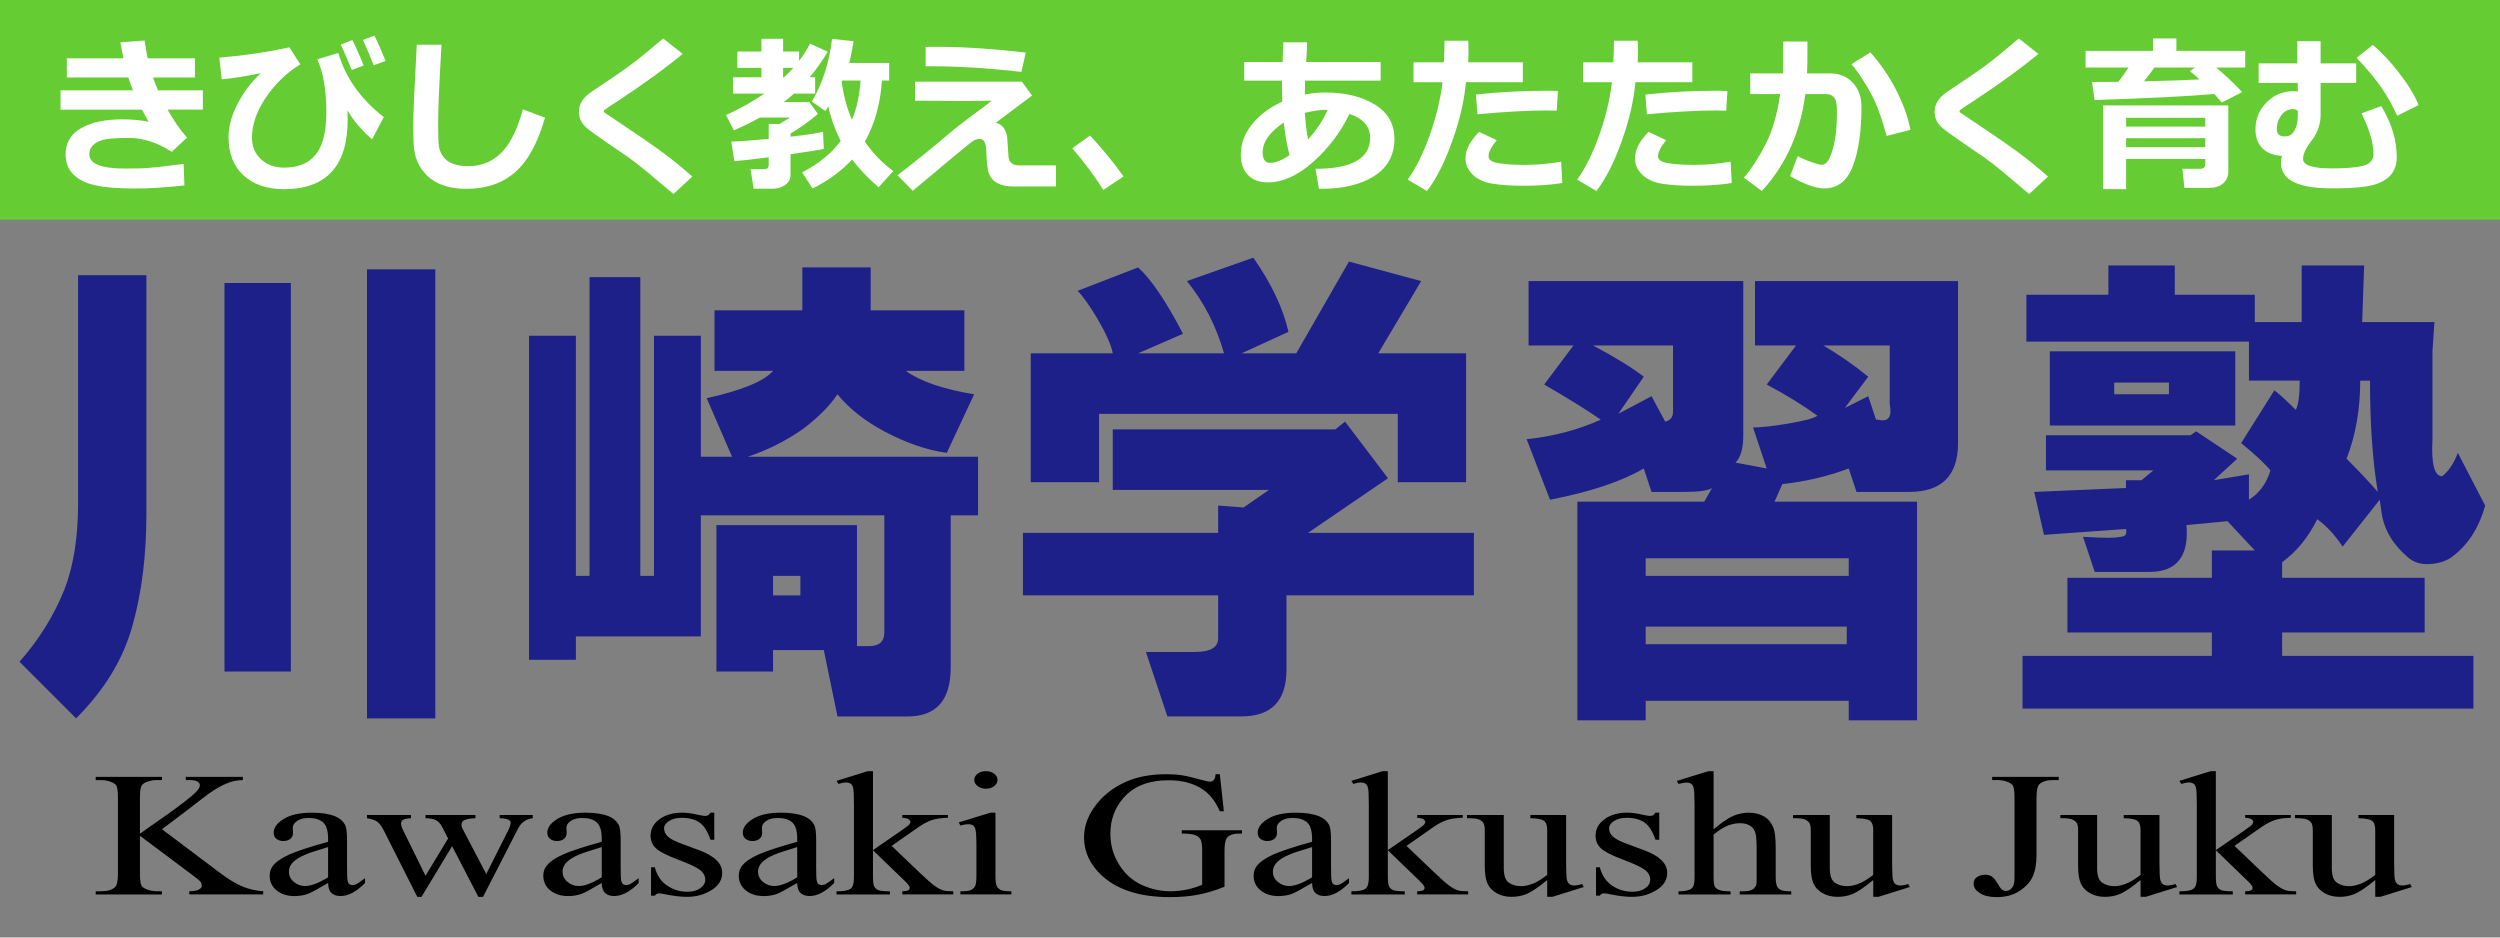
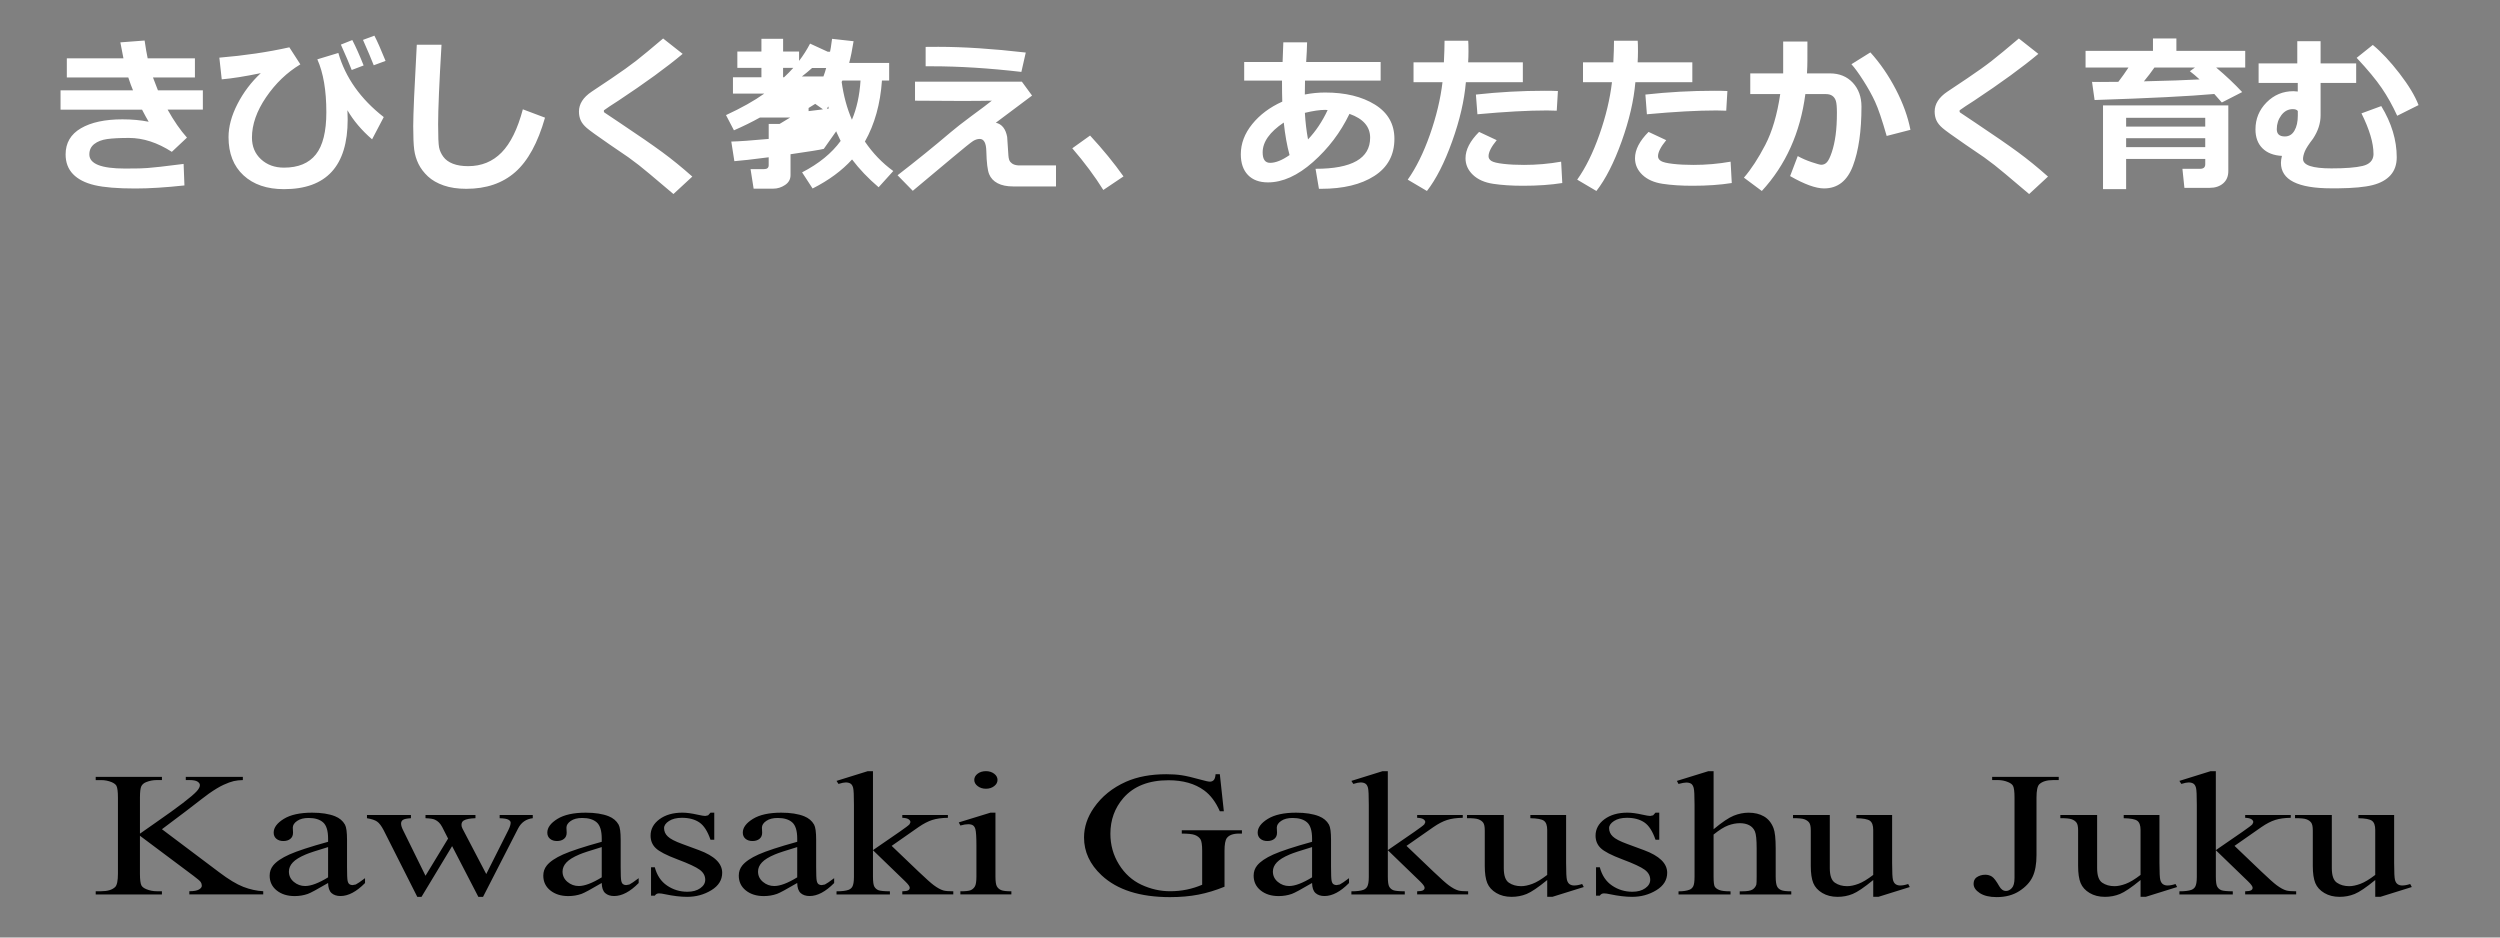
<svg xmlns="http://www.w3.org/2000/svg" width="160" height="60" viewBox="0 0 160 60">
  <rect x="0" y="0" width="160" height="60" fill="#808080" stroke="none" />
  <g fill="#1D2088">
-     <path d="M4.997 32.23v-14.617h4.373v15.243c0 2.668-.293 5.041-.875 7.121-.584 2.168-1.792 4.164-3.624 5.998l-3.623-3.623c1.25-1.416 2.206-2.955 2.874-4.623.582-1.5.875-3.331.875-5.499zm9.37-14.117h4.248v24.864h-4.248v-24.864zm9.121-.874h4.373v28.738h-4.373v-28.738zM49.476 23.736h-3.748v-3.874h5.622v-2.749h4.373v2.749h5.997v3.874h-3.748c.916.667 2.374 1.167 4.373 1.499l-1.75 3.748c-1.249-.166-2.583-.625-3.998-1.374-1.25-.666-2.249-1.457-2.999-2.374-.5.75-1.25 1.5-2.249 2.249-1.083.75-2.249 1.333-3.498 1.749h14.743v3.75h-1.749v9.744c0 2.082-.917 3.125-2.749 3.125h-4.498l-.875-4.248h-3.249v1.373h-3.623v-9.369h8.996v7.746h.75c.666 0 1-.291 1-.875v-7.496h-11.744v7.746h-7.997v1.498h-2.999v-20.74h2.999v15.369h.875v-19.118h3.249v19.116h.875v-15.367h2.999v7.746h1.999l-1.625-3.748c2.249-.5 3.664-1.082 4.248-1.749zm0 14.368h1.749v-1.248h-1.749v1.248zM81.211 31.357h-9.996v-3.875h14.244l.624-.5 2.749 3.625-5.123 3.498h10.62v3.998h-11.994v4.748c0 1.998-.958 2.998-2.874 2.998h-4.748l-1.375-4.123h3.124c1 0 1.5-.291 1.5-.875v-2.748h-12.494v-3.998h12.494v-1.75l1.624.125 1.625-1.123zm-8.372-14.243c.832.75 1.791 2.167 2.874 4.248l-2.874 1.25h5.498c-.5-1.75-1.292-3.29-2.374-4.623l4.248-1.499c1.166 1.667 1.915 3.248 2.249 4.748l-2.999 1.375h3.499l3.373-5.873 4.623 1.25-2.749 4.623h5.623v8.247h-4.373v-4.374h-19.116v4.374h-4.373v-8.247h5.248c-.084-.5-.418-1.25-1-2.249-.5-.832-.917-1.416-1.25-1.75l3.873-1.5zM114.945 22.111h-2.625v-4.123h12.994v10.37c0 2.083-1.043 3.125-3.123 3.125h-3.373l-.5-1.5c-1.334.5-2.748.833-4.248 1l-.5 1.123h9.121v13.994h-4.373v-1.248h-12.994v1.248h-4.372v-13.995h8.12l.5-.873c-.25.168-.834.25-1.75.25h-2.123l-.499-1.5c-1.418.833-3.417 1.5-5.998 2l-1.499-3.875c1.665-.166 3.249-.582 4.748-1.249-.834-.582-2.042-1.332-3.623-2.249l1.874-2.499h-2.874v-4.123h13.742v9.871c0 .833-.166 1.417-.498 1.749l1.998.375-.875-2.624c.5 0 1.25-.082 2.25-.25 1-.166 1.623-.332 1.873-.5-.916-.666-1.998-1.332-3.248-1.999l1.875-2.498zm-8.371 4.873c.332-.082.5-.291.5-.625v-4.249h-5.123c1.415.75 2.499 1.417 3.249 1.999l-1.625 2.374 2.124-1.125.875 1.626zm-1.25 9.87h12.994v-1.125h-12.994v1.125zm0 4.375h12.869v-1.125h-12.869v1.125zm15.617-15.369v-3.749h-4.248c1 .584 1.957 1.25 2.875 1.999l-1.5 1.999 1.5-.75.498 1.5h.125c.666.168.916-.166.75-.999zM144.307 35.23l-1.748-1.875-2.625.25c.166 2-.623 2.998-2.373 2.998h-3.498l-.75-2.248c1.332.084 2.123.084 2.373 0 .332 0 .457-.166.375-.5l-5.246.375-.625-2.748 5.871-.25v-.5h1l.75-.625h-6.871v-2.249h9.244l.375-.25 2.625 1.749-1.5 1.375 2.248-.375v1.625c.666-.416 1.125-1.041 1.375-1.875-.334-.416-.959-1-1.873-1.749l2.123-3.374c.25.168.707.584 1.375 1.25.166-.332.25-.957.25-1.874h-3.25v-2.499h-14.242v-2.999h5.248v-1.874h4.248v1.874h5.121v1.75h3v-3.624h3.998l-.125 3.624h4.623l-.125 1.874v5.622c-.085 1.583.125 2.374.623 2.374.416-.332.75-.832 1-1.5l1.749 3.374c-.418 1.5-1.167 2.625-2.249 3.373-.418.25-.917.375-1.498.375-.419 0-.794-.125-1.125-.375-1-.83-1.584-1.789-1.75-2.873l-.125-.873-2.373 2.998c-.5-.75-1.043-1.332-1.625-1.75-.584 1.168-1.332 2.084-2.248 2.748v1h9.121v3.498h-9.121v1.5h12.243v3.373h-28.86v-3.373h12.119v-1.5h-9.246v-3.498h9.246v-1.749h2.748zm-1.248-7.996h-11.871v-4.748h11.871v4.748zm-7.748-1.999h3.5v-.75h-3.5v.75zm14.869 4.123c.832.833 1.5 1.542 1.998 2.125-.334-2-.498-4.374-.498-7.122h-.625c0 1.832-.293 3.498-.875 4.997z" />
-   </g>
-   <path fill="#6c3" d="M0 0h160v14.061h-160z" />
+     </g>
  <g fill="#fff">
-     <path d="M11.966 8.807l-.969.911c-.921-.593-1.836-.89-2.743-.89-.593 0-1.059.024-1.398.072s-.613.153-.823.317c-.21.164-.315.386-.315.665 0 .604.761.905 2.283.905l.561-.005h.117c.176 0 .43-.009.76-.029s1.101-.107 2.312-.262l.053 1.377c-1.211.13-2.258.196-3.141.196-1.137 0-2.007-.071-2.611-.214-.604-.143-1.063-.379-1.379-.707s-.474-.749-.474-1.26c0-.734.326-1.292.979-1.673s1.539-.572 2.658-.572c.607 0 1.167.051 1.679.154-.117-.196-.258-.454-.424-.775h-5.216v-1.234h4.639c-.092-.212-.193-.487-.303-.826h-3.934v-1.224h3.623l-.197-1.022 1.552-.117c.067.463.132.842.196 1.139h3.024v1.223h-2.685c.067.188.173.463.318.826h2.875v1.234h-2.256c.402.721.815 1.317 1.239 1.791zM24.56 7.493l-.747 1.425c-.674-.586-1.201-1.208-1.578-1.864l.016.593c0 2.973-1.359 4.459-4.078 4.459-1.087 0-1.951-.295-2.589-.884-.639-.59-.958-1.405-.958-2.447 0-.671.191-1.378.574-2.124.383-.745.88-1.401 1.491-1.97-1.009.208-1.843.341-2.5.397l-.153-1.388c1.61-.134 3.103-.354 4.48-.662l.705 1.091c-.862.519-1.593 1.221-2.195 2.105-.602.884-.903 1.745-.903 2.582 0 .568.193 1.031.58 1.388.386.356.876.535 1.469.535.915 0 1.595-.282 2.042-.847.447-.565.67-1.465.67-2.701 0-1.395-.192-2.522-.577-3.384l1.345-.408c.453 1.578 1.423 2.946 2.906 4.104zm-1.288-3.304l-.762.291c-.142-.367-.373-.909-.694-1.625l.731-.292c.219.42.461.962.725 1.626zm1.404-.292l-.757.281c-.142-.367-.371-.909-.688-1.625l.73-.271c.18.343.418.882.715 1.615zM34.881 7.53c-.459 1.61-1.094 2.771-1.906 3.485-.812.713-1.855 1.069-3.13 1.069-.551 0-1.033-.071-1.446-.214s-.75-.336-1.011-.58c-.261-.244-.462-.509-.604-.797-.141-.288-.233-.593-.275-.916-.042-.323-.063-.823-.063-1.501 0-.741.076-2.478.228-5.211h1.583c-.145 2.44-.217 4.136-.217 5.089 0 .777.02 1.269.061 1.478.041.208.131.409.272.601.141.192.345.341.612.445s.592.156.977.156c.854 0 1.567-.292 2.139-.874.572-.583 1.026-1.504 1.361-2.764l1.419.534zM44.308 11.301l-1.208 1.117-1.531-1.292c-.466-.395-.914-.747-1.345-1.054l-1.218-.832c-.78-.537-1.264-.886-1.451-1.048s-.317-.326-.391-.492c-.074-.166-.111-.353-.111-.561 0-.484.27-.907.811-1.271.19-.124.614-.407 1.271-.85.656-.443 1.184-.82 1.581-1.13.397-.311.972-.786 1.724-1.425l1.25.985c-1.014.851-2.383 1.849-4.109 2.992l-.556.36-.371.257-.011.061.026.074.958.641c1.211.808 2.129 1.442 2.754 1.901s1.266.981 1.927 1.567zM52.723 9.527c-.219.057-.929.171-2.129.344v1.334c0 .269-.118.48-.353.636-.235.155-.484.233-.749.233h-1.26l-.196-1.25h.858c.201 0 .302-.083.302-.249v-.509c-1.031.134-1.763.217-2.197.249l-.196-1.255c.484-.011 1.282-.067 2.394-.169v-.958h.694l.683-.413h-1.934c-.505.282-1.061.556-1.668.821l-.508-.975c.992-.459 1.81-.918 2.452-1.377h-2.007v-1.043h1.822v-.604h-1.541v-1.043h1.541v-.815h1.388v.815h1.022v.598c.265-.346.5-.715.704-1.106l1.128.519c-.356.597-.741 1.143-1.154 1.637h.35v1.043h-1.351c-.205.184-.422.364-.651.541h1.626l.551.752c-.159.155-.433.373-.821.651-.389.279-.697.483-.927.614v.201c1.129-.131 1.821-.237 2.076-.318l.051 1.096zm-2.606-4.581h.063c.222-.208.42-.41.593-.604h-.656v.604zm6.328.207c-.103 1.497-.466 2.799-1.091 3.908.505.745 1.11 1.373 1.816 1.885l-.938 1.038c-.664-.564-1.23-1.158-1.7-1.779-.646.713-1.488 1.333-2.526 1.859l-.672-1.033c1.073-.554 1.896-1.225 2.468-2.012-.353-.685-.618-1.421-.794-2.208l-.18.297-.863-.609c.681-1.175 1.11-2.513 1.287-4.014l1.377.153c-.088.558-.182 1.021-.281 1.388h2.558v1.128l-.461-.001zm-1.922 2.51c.307-.72.491-1.557.551-2.51h-1.16l-.048.09c.124.889.342 1.696.657 2.42zM66.052 6.117l-2.319 1.737c.388.088.63.392.726.911l.079 1.187c.014.198.056.335.125.413.069.078.145.132.228.164.083.032.178.051.284.058h2.409v1.345h-2.743c-.402 0-.733-.068-.993-.204-.26-.136-.44-.329-.543-.58s-.162-.74-.18-1.467c-.01-.526-.151-.789-.423-.789-.141 0-.283.045-.426.135-.143.09-.585.446-1.327 1.067l-2.531 2.118-.975-.996c1.193-.921 2.332-1.843 3.416-2.765.307-.261.741-.6 1.303-1.017.642-.469 1.08-.8 1.313-.99-.505.011-1.167.016-1.986.016l-2.928-.016v-1.217h6.839l.652.89zm-.403-2.754l-.281 1.239c-2.069-.24-3.98-.36-5.735-.36h-.392v-1.24l.815-.005c1.611.001 3.475.122 5.593.366zM71.904 11.291l-1.292.868c-.54-.868-1.202-1.758-1.986-2.669l1.139-.815c.822.889 1.535 1.761 2.139 2.616zM84.412 12.084l-.217-1.281c2.33 0 3.494-.664 3.494-1.991 0-.706-.44-1.214-1.323-1.525-.572 1.187-1.351 2.214-2.333 3.083-.982.868-1.944 1.303-2.883 1.303-.551 0-.979-.158-1.282-.474-.304-.316-.456-.758-.456-1.327 0-.685.243-1.327.729-1.928.485-.6 1.126-1.08 1.925-1.44-.012-.303-.018-.752-.018-1.345h-2.42v-1.193h2.458c.015-.275.029-.693.047-1.255h1.521c-.008.353-.025.771-.059 1.255h4.766v1.192h-4.84l-.012.89c.436-.085.869-.127 1.303-.127 1.289 0 2.351.258 3.183.773.831.515 1.247 1.246 1.247 2.192 0 1.034-.43 1.826-1.284 2.375-.854.549-1.992.823-3.408.823h-.138zm-2.251-4.241c-.899.604-1.351 1.239-1.351 1.907 0 .448.157.672.478.672.351 0 .765-.166 1.244-.498-.166-.607-.289-1.301-.371-2.081zm2.808-.8l-.158-.011c-.344 0-.774.063-1.299.19.035.611.104 1.178.201 1.7.498-.525.916-1.151 1.256-1.879zM93.966 2.605c.011.131.017.356.017.678 0 .24-.008.475-.021.705h3.5v1.271h-3.646c-.099 1.172-.392 2.436-.879 3.792-.485 1.356-1.023 2.413-1.613 3.172l-1.229-.725c.535-.756 1.01-1.715 1.42-2.878.408-1.163.678-2.283.805-3.36h-1.854v-1.272h1.943c.026-.568.042-1.029.042-1.382l1.515-.001zm6.02 9.109c-.737.117-1.574.175-2.51.175-.729 0-1.365-.042-1.914-.125s-.98-.274-1.295-.574-.474-.655-.474-1.064c0-.544.29-1.105.869-1.684l1.128.529c-.352.427-.523.77-.523 1.027 0 .127.063.229.189.307.127.078.383.139.77.183.385.044.819.066 1.309.066.805 0 1.598-.069 2.378-.207l.073 1.367zm-.28-5.889l-.074 1.26-.63-.016c-1.197 0-2.68.081-4.447.244l-.097-1.261c1.466-.162 2.937-.243 4.411-.243.339.001.617.005.837.016zM104.813 2.605c.012.131.017.356.017.678 0 .24-.009.475-.021.705h3.5v1.271h-3.645c-.1 1.172-.393 2.436-.879 3.792-.487 1.356-1.025 2.413-1.615 3.172l-1.229-.725c.537-.756 1.011-1.715 1.42-2.878.41-1.163.678-2.283.805-3.36h-1.854v-1.272h1.942c.028-.568.042-1.029.042-1.382l1.517-.001zm6.02 9.109c-.737.117-1.575.175-2.511.175-.729 0-1.365-.042-1.914-.125s-.98-.274-1.295-.574-.473-.655-.473-1.064c0-.544.291-1.105.868-1.684l1.13.529c-.352.427-.525.77-.525 1.027 0 .127.063.229.191.307.127.078.383.139.768.183.385.044.82.066 1.309.066.805 0 1.598-.069 2.378-.207l.074 1.367zm-.28-5.889l-.074 1.26-.631-.016c-1.197 0-2.68.081-4.447.244l-.096-1.261c1.465-.162 2.937-.243 4.41-.243.34.001.618.005.838.016zM115.673 3.892c0 .223-.009.491-.026.805h1.467c.604 0 1.093.199 1.464.596.368.397.556.907.556 1.528 0 1.564-.182 2.828-.545 3.792-.363.964-.979 1.446-1.85 1.446-.528 0-1.254-.263-2.172-.789l.488-1.281c.264.148.563.278.893.389.328.111.535.167.615.167.14 0 .258-.053.357-.159.1-.106.206-.319.314-.641.108-.322.19-.689.246-1.104s.082-.89.082-1.427c0-.36-.021-.613-.067-.757-.046-.145-.122-.253-.229-.326-.104-.072-.238-.109-.4-.109h-1.323c-.325 2.472-1.254 4.539-2.786 6.201l-1.146-.853c.466-.54.92-1.237 1.365-2.092.443-.854.764-1.94.959-3.257h-1.918v-1.324h2.106v-2.039h1.552l-.002 1.234zm6.595 4.417l-1.521.392c-.293-1.024-.54-1.753-.741-2.187-.199-.434-.453-.888-.755-1.361s-.556-.821-.76-1.043l1.213-.757c.621.685 1.165 1.476 1.631 2.373.465.896.774 1.757.933 2.583zM131.072 11.301l-1.207 1.118-1.53-1.292c-.466-.395-.914-.747-1.345-1.054l-1.219-.832c-.779-.537-1.266-.886-1.451-1.048-.188-.162-.317-.327-.391-.493-.074-.166-.111-.353-.111-.561 0-.484.27-.907.81-1.271.19-.124.614-.407 1.271-.85.658-.443 1.186-.82 1.58-1.13.397-.311.975-.786 1.727-1.425l1.249.985c-1.015.851-2.384 1.849-4.108 2.992l-.557.36-.371.257-.011.061.026.074.957.641c1.211.808 2.129 1.442 2.754 1.901s1.268.981 1.927 1.567zM135.574 5.237c.223-.29.439-.595.65-.916h-2.748v-1.064h4.314v-.795h1.499v.794h4.405v1.064h-1.863c.618.519 1.174 1.043 1.668 1.573l-1.303.667c-.151-.18-.313-.362-.481-.545-1.562.141-4.114.27-7.661.386l-.164-1.16.508.005c.308.002.7-.001 1.176-.009zm5.561 4.936h-5.063v1.933h-1.479v-5.359h8.019v4.2c0 .335-.109.598-.33.789-.221.19-.508.286-.86.286h-1.62l-.127-1.218h1.129c.221 0 .332-.097.332-.292v-.339h-.001zm0-2.07v-.562h-5.063v.562h5.063zm-5.063 1.313h5.063v-.572h-5.063v.572zm1.812-5.095c-.198.286-.422.581-.673.884 1.527-.035 2.717-.076 3.563-.122-.234-.215-.442-.39-.623-.524l.328-.238h-2.595zM146.044 9.977c-.532-.028-.948-.19-1.247-.487-.298-.296-.447-.699-.447-1.208 0-.674.236-1.25.711-1.729.474-.478 1.047-.717 1.722-.717l.274.021v-.551h-2.506v-1.25h2.475v-1.419h1.492v1.419h2.277v1.25h-2.277v2.071c0 .512-.162 1.011-.485 1.499-.272.353-.447.623-.524.81-.076.188-.115.35-.115.487 0 .403.604.604 1.815.604.894 0 1.56-.052 1.996-.156s.671-.34.698-.707v-.075c0-.688-.256-1.55-.769-2.584l1.267-.466c.66 1.087.99 2.18.99 3.278 0 .466-.133.848-.396 1.144-.265.296-.646.508-1.146.635-.498.127-1.233.196-2.205.207h-.438c-2.149 0-3.226-.543-3.226-1.631 0-.134.022-.282.064-.445zm1.013-2.875c-.054-.078-.16-.117-.318-.117-.297 0-.54.13-.734.389-.193.26-.291.557-.291.893 0 .311.171.466.516.466.268 0 .474-.125.615-.373.145-.249.215-.569.215-.961v-.297h-.003zm7.73-.376l-1.366.683c-.296-.649-.627-1.242-.993-1.777-.365-.535-.898-1.178-1.602-1.93l1.033-.826c.55.452 1.117 1.059 1.705 1.819.586.761.995 1.437 1.223 2.031z" />
+     <path d="M11.966 8.807l-.969.911c-.921-.593-1.836-.89-2.743-.89-.593 0-1.059.024-1.398.072s-.613.153-.823.317c-.21.164-.315.386-.315.665 0 .604.761.905 2.283.905l.561-.005h.117c.176 0 .43-.009.76-.029s1.101-.107 2.312-.262l.053 1.377c-1.211.13-2.258.196-3.141.196-1.137 0-2.007-.071-2.611-.214-.604-.143-1.063-.379-1.379-.707s-.474-.749-.474-1.26c0-.734.326-1.292.979-1.673s1.539-.572 2.658-.572c.607 0 1.167.051 1.679.154-.117-.196-.258-.454-.424-.775h-5.216v-1.234h4.639c-.092-.212-.193-.487-.303-.826h-3.934v-1.224h3.623l-.197-1.022 1.552-.117c.067.463.132.842.196 1.139h3.024v1.223h-2.685c.067.188.173.463.318.826h2.875v1.234h-2.256c.402.721.815 1.317 1.239 1.791zM24.56 7.493l-.747 1.425c-.674-.586-1.201-1.208-1.578-1.864l.016.593c0 2.973-1.359 4.459-4.078 4.459-1.087 0-1.951-.295-2.589-.884-.639-.59-.958-1.405-.958-2.447 0-.671.191-1.378.574-2.124.383-.745.88-1.401 1.491-1.97-1.009.208-1.843.341-2.5.397l-.153-1.388c1.61-.134 3.103-.354 4.48-.662l.705 1.091c-.862.519-1.593 1.221-2.195 2.105-.602.884-.903 1.745-.903 2.582 0 .568.193 1.031.58 1.388.386.356.876.535 1.469.535.915 0 1.595-.282 2.042-.847.447-.565.67-1.465.67-2.701 0-1.395-.192-2.522-.577-3.384l1.345-.408c.453 1.578 1.423 2.946 2.906 4.104zm-1.288-3.304l-.762.291c-.142-.367-.373-.909-.694-1.625l.731-.292c.219.42.461.962.725 1.626zm1.404-.292l-.757.281c-.142-.367-.371-.909-.688-1.625l.73-.271c.18.343.418.882.715 1.615zM34.881 7.53c-.459 1.61-1.094 2.771-1.906 3.485-.812.713-1.855 1.069-3.13 1.069-.551 0-1.033-.071-1.446-.214s-.75-.336-1.011-.58c-.261-.244-.462-.509-.604-.797-.141-.288-.233-.593-.275-.916-.042-.323-.063-.823-.063-1.501 0-.741.076-2.478.228-5.211h1.583c-.145 2.44-.217 4.136-.217 5.089 0 .777.02 1.269.061 1.478.041.208.131.409.272.601.141.192.345.341.612.445s.592.156.977.156c.854 0 1.567-.292 2.139-.874.572-.583 1.026-1.504 1.361-2.764l1.419.534zM44.308 11.301l-1.208 1.117-1.531-1.292c-.466-.395-.914-.747-1.345-1.054l-1.218-.832c-.78-.537-1.264-.886-1.451-1.048s-.317-.326-.391-.492c-.074-.166-.111-.353-.111-.561 0-.484.27-.907.811-1.271.19-.124.614-.407 1.271-.85.656-.443 1.184-.82 1.581-1.13.397-.311.972-.786 1.724-1.425l1.25.985c-1.014.851-2.383 1.849-4.109 2.992l-.556.36-.371.257-.011.061.026.074.958.641c1.211.808 2.129 1.442 2.754 1.901s1.266.981 1.927 1.567zM52.723 9.527c-.219.057-.929.171-2.129.344v1.334c0 .269-.118.48-.353.636-.235.155-.484.233-.749.233h-1.26l-.196-1.25h.858c.201 0 .302-.083.302-.249v-.509c-1.031.134-1.763.217-2.197.249l-.196-1.255c.484-.011 1.282-.067 2.394-.169v-.958h.694l.683-.413h-1.934c-.505.282-1.061.556-1.668.821l-.508-.975c.992-.459 1.81-.918 2.452-1.377h-2.007v-1.043h1.822v-.604h-1.541v-1.043h1.541v-.815h1.388v.815h1.022v.598c.265-.346.5-.715.704-1.106l1.128.519h.35v1.043h-1.351c-.205.184-.422.364-.651.541h1.626l.551.752c-.159.155-.433.373-.821.651-.389.279-.697.483-.927.614v.201c1.129-.131 1.821-.237 2.076-.318l.051 1.096zm-2.606-4.581h.063c.222-.208.42-.41.593-.604h-.656v.604zm6.328.207c-.103 1.497-.466 2.799-1.091 3.908.505.745 1.11 1.373 1.816 1.885l-.938 1.038c-.664-.564-1.23-1.158-1.7-1.779-.646.713-1.488 1.333-2.526 1.859l-.672-1.033c1.073-.554 1.896-1.225 2.468-2.012-.353-.685-.618-1.421-.794-2.208l-.18.297-.863-.609c.681-1.175 1.11-2.513 1.287-4.014l1.377.153c-.088.558-.182 1.021-.281 1.388h2.558v1.128l-.461-.001zm-1.922 2.51c.307-.72.491-1.557.551-2.51h-1.16l-.048.09c.124.889.342 1.696.657 2.42zM66.052 6.117l-2.319 1.737c.388.088.63.392.726.911l.079 1.187c.014.198.056.335.125.413.069.078.145.132.228.164.083.032.178.051.284.058h2.409v1.345h-2.743c-.402 0-.733-.068-.993-.204-.26-.136-.44-.329-.543-.58s-.162-.74-.18-1.467c-.01-.526-.151-.789-.423-.789-.141 0-.283.045-.426.135-.143.09-.585.446-1.327 1.067l-2.531 2.118-.975-.996c1.193-.921 2.332-1.843 3.416-2.765.307-.261.741-.6 1.303-1.017.642-.469 1.08-.8 1.313-.99-.505.011-1.167.016-1.986.016l-2.928-.016v-1.217h6.839l.652.89zm-.403-2.754l-.281 1.239c-2.069-.24-3.98-.36-5.735-.36h-.392v-1.24l.815-.005c1.611.001 3.475.122 5.593.366zM71.904 11.291l-1.292.868c-.54-.868-1.202-1.758-1.986-2.669l1.139-.815c.822.889 1.535 1.761 2.139 2.616zM84.412 12.084l-.217-1.281c2.33 0 3.494-.664 3.494-1.991 0-.706-.44-1.214-1.323-1.525-.572 1.187-1.351 2.214-2.333 3.083-.982.868-1.944 1.303-2.883 1.303-.551 0-.979-.158-1.282-.474-.304-.316-.456-.758-.456-1.327 0-.685.243-1.327.729-1.928.485-.6 1.126-1.08 1.925-1.44-.012-.303-.018-.752-.018-1.345h-2.42v-1.193h2.458c.015-.275.029-.693.047-1.255h1.521c-.008.353-.025.771-.059 1.255h4.766v1.192h-4.84l-.012.89c.436-.085.869-.127 1.303-.127 1.289 0 2.351.258 3.183.773.831.515 1.247 1.246 1.247 2.192 0 1.034-.43 1.826-1.284 2.375-.854.549-1.992.823-3.408.823h-.138zm-2.251-4.241c-.899.604-1.351 1.239-1.351 1.907 0 .448.157.672.478.672.351 0 .765-.166 1.244-.498-.166-.607-.289-1.301-.371-2.081zm2.808-.8l-.158-.011c-.344 0-.774.063-1.299.19.035.611.104 1.178.201 1.7.498-.525.916-1.151 1.256-1.879zM93.966 2.605c.011.131.017.356.017.678 0 .24-.008.475-.021.705h3.5v1.271h-3.646c-.099 1.172-.392 2.436-.879 3.792-.485 1.356-1.023 2.413-1.613 3.172l-1.229-.725c.535-.756 1.01-1.715 1.42-2.878.408-1.163.678-2.283.805-3.36h-1.854v-1.272h1.943c.026-.568.042-1.029.042-1.382l1.515-.001zm6.02 9.109c-.737.117-1.574.175-2.51.175-.729 0-1.365-.042-1.914-.125s-.98-.274-1.295-.574-.474-.655-.474-1.064c0-.544.29-1.105.869-1.684l1.128.529c-.352.427-.523.77-.523 1.027 0 .127.063.229.189.307.127.078.383.139.77.183.385.044.819.066 1.309.066.805 0 1.598-.069 2.378-.207l.073 1.367zm-.28-5.889l-.074 1.26-.63-.016c-1.197 0-2.68.081-4.447.244l-.097-1.261c1.466-.162 2.937-.243 4.411-.243.339.001.617.005.837.016zM104.813 2.605c.012.131.017.356.017.678 0 .24-.009.475-.021.705h3.5v1.271h-3.645c-.1 1.172-.393 2.436-.879 3.792-.487 1.356-1.025 2.413-1.615 3.172l-1.229-.725c.537-.756 1.011-1.715 1.42-2.878.41-1.163.678-2.283.805-3.36h-1.854v-1.272h1.942c.028-.568.042-1.029.042-1.382l1.517-.001zm6.02 9.109c-.737.117-1.575.175-2.511.175-.729 0-1.365-.042-1.914-.125s-.98-.274-1.295-.574-.473-.655-.473-1.064c0-.544.291-1.105.868-1.684l1.13.529c-.352.427-.525.77-.525 1.027 0 .127.063.229.191.307.127.078.383.139.768.183.385.044.82.066 1.309.066.805 0 1.598-.069 2.378-.207l.074 1.367zm-.28-5.889l-.074 1.26-.631-.016c-1.197 0-2.68.081-4.447.244l-.096-1.261c1.465-.162 2.937-.243 4.41-.243.34.001.618.005.838.016zM115.673 3.892c0 .223-.009.491-.026.805h1.467c.604 0 1.093.199 1.464.596.368.397.556.907.556 1.528 0 1.564-.182 2.828-.545 3.792-.363.964-.979 1.446-1.85 1.446-.528 0-1.254-.263-2.172-.789l.488-1.281c.264.148.563.278.893.389.328.111.535.167.615.167.14 0 .258-.053.357-.159.1-.106.206-.319.314-.641.108-.322.19-.689.246-1.104s.082-.89.082-1.427c0-.36-.021-.613-.067-.757-.046-.145-.122-.253-.229-.326-.104-.072-.238-.109-.4-.109h-1.323c-.325 2.472-1.254 4.539-2.786 6.201l-1.146-.853c.466-.54.92-1.237 1.365-2.092.443-.854.764-1.94.959-3.257h-1.918v-1.324h2.106v-2.039h1.552l-.002 1.234zm6.595 4.417l-1.521.392c-.293-1.024-.54-1.753-.741-2.187-.199-.434-.453-.888-.755-1.361s-.556-.821-.76-1.043l1.213-.757c.621.685 1.165 1.476 1.631 2.373.465.896.774 1.757.933 2.583zM131.072 11.301l-1.207 1.118-1.53-1.292c-.466-.395-.914-.747-1.345-1.054l-1.219-.832c-.779-.537-1.266-.886-1.451-1.048-.188-.162-.317-.327-.391-.493-.074-.166-.111-.353-.111-.561 0-.484.27-.907.81-1.271.19-.124.614-.407 1.271-.85.658-.443 1.186-.82 1.58-1.13.397-.311.975-.786 1.727-1.425l1.249.985c-1.015.851-2.384 1.849-4.108 2.992l-.557.36-.371.257-.011.061.026.074.957.641c1.211.808 2.129 1.442 2.754 1.901s1.268.981 1.927 1.567zM135.574 5.237c.223-.29.439-.595.65-.916h-2.748v-1.064h4.314v-.795h1.499v.794h4.405v1.064h-1.863c.618.519 1.174 1.043 1.668 1.573l-1.303.667c-.151-.18-.313-.362-.481-.545-1.562.141-4.114.27-7.661.386l-.164-1.16.508.005c.308.002.7-.001 1.176-.009zm5.561 4.936h-5.063v1.933h-1.479v-5.359h8.019v4.2c0 .335-.109.598-.33.789-.221.19-.508.286-.86.286h-1.62l-.127-1.218h1.129c.221 0 .332-.097.332-.292v-.339h-.001zm0-2.07v-.562h-5.063v.562h5.063zm-5.063 1.313h5.063v-.572h-5.063v.572zm1.812-5.095c-.198.286-.422.581-.673.884 1.527-.035 2.717-.076 3.563-.122-.234-.215-.442-.39-.623-.524l.328-.238h-2.595zM146.044 9.977c-.532-.028-.948-.19-1.247-.487-.298-.296-.447-.699-.447-1.208 0-.674.236-1.25.711-1.729.474-.478 1.047-.717 1.722-.717l.274.021v-.551h-2.506v-1.25h2.475v-1.419h1.492v1.419h2.277v1.25h-2.277v2.071c0 .512-.162 1.011-.485 1.499-.272.353-.447.623-.524.81-.076.188-.115.35-.115.487 0 .403.604.604 1.815.604.894 0 1.56-.052 1.996-.156s.671-.34.698-.707v-.075c0-.688-.256-1.55-.769-2.584l1.267-.466c.66 1.087.99 2.18.99 3.278 0 .466-.133.848-.396 1.144-.265.296-.646.508-1.146.635-.498.127-1.233.196-2.205.207h-.438c-2.149 0-3.226-.543-3.226-1.631 0-.134.022-.282.064-.445zm1.013-2.875c-.054-.078-.16-.117-.318-.117-.297 0-.54.13-.734.389-.193.26-.291.557-.291.893 0 .311.171.466.516.466.268 0 .474-.125.615-.373.145-.249.215-.569.215-.961v-.297h-.003zm7.73-.376l-1.366.683c-.296-.649-.627-1.242-.993-1.777-.365-.535-.898-1.178-1.602-1.93l1.033-.826c.55.452 1.117 1.059 1.705 1.819.586.761.995 1.437 1.223 2.031z" />
  </g>
  <path d="M10.364 53.07l3.667 2.758c.601.455 1.115.765 1.54.93.425.164.851.258 1.276.28v.205h-4.73v-.205c.283 0 .487-.036.612-.108.125-.072.187-.152.187-.241s-.023-.168-.07-.238-.199-.202-.458-.395l-3.432-2.568v2.424c0 .382.032.633.095.755.049.093.152.172.308.238.21.089.433.134.667.134h.337v.205h-4.238v-.205h.352c.411 0 .708-.091.895-.272.117-.118.176-.402.176-.854v-4.86c0-.381-.032-.634-.095-.76-.049-.089-.149-.166-.301-.233-.215-.089-.44-.133-.674-.133h-.353v-.207h4.239v.205h-.337c-.23 0-.452.043-.667.128-.151.059-.256.147-.315.266-.059.119-.088.363-.088.732v2.303l1.005-.704c1.452-1.007 2.33-1.678 2.633-2.015.132-.147.198-.277.198-.388 0-.086-.051-.16-.154-.226-.103-.064-.276-.097-.521-.097h-.228v-.204h3.652v.205c-.215.004-.411.026-.587.066-.176.041-.391.119-.646.236-.254.116-.567.304-.938.563-.107.074-.604.453-1.489 1.138l-1.518 1.142zM20.998 56.511c-.689.403-1.122.637-1.298.699-.264.093-.545.139-.843.139-.465 0-.847-.12-1.148-.36-.301-.241-.451-.557-.451-.949 0-.248.074-.462.22-.644.2-.251.549-.488 1.045-.71s1.321-.492 2.475-.811v-.199c0-.507-.106-.854-.319-1.043-.213-.189-.522-.283-.928-.283-.308 0-.553.063-.733.188-.186.126-.279.271-.279.433l.015.322c0 .17-.057.301-.172.394-.115.093-.265.139-.451.139-.181 0-.329-.048-.444-.145-.115-.096-.172-.227-.172-.394 0-.318.215-.61.646-.877.43-.266 1.034-.399 1.812-.399.596 0 1.085.076 1.467.228.288.115.501.294.638.538.088.159.132.485.132.977v1.726c0 .485.012.781.037.891.024.109.064.183.121.22.056.036.121.055.194.055l.206-.038c.103-.049.301-.184.594-.405v.311c-.548.555-1.071.832-1.57.832-.239 0-.43-.063-.572-.188-.144-.13-.217-.344-.222-.647zm0-.361v-1.937c-.738.222-1.215.379-1.43.472-.387.163-.663.333-.829.511-.166.177-.249.371-.249.582 0 .267.105.487.315.663.21.176.452.264.726.264.372 0 .861-.184 1.467-.555zM23.484 52.161h2.816v.205c-.259.015-.429.05-.51.105s-.121.135-.121.238c0 .115.042.254.125.416l1.438 2.924 1.445-2.38-.381-.749c-.117-.222-.271-.375-.462-.46-.108-.052-.308-.084-.602-.095v-.205h3.198v.205c-.352.011-.602.06-.748.145-.098.059-.147.153-.147.282 0 .074.02.15.059.228l1.526 2.919 1.415-2.813c.098-.199.147-.358.147-.477 0-.07-.048-.134-.143-.188-.095-.056-.282-.087-.561-.095v-.205h2.119v.205c-.425.048-.738.267-.938.654l-2.244 4.378h-.301l-1.679-3.246-1.958 3.246h-.271l-2.156-4.272c-.142-.27-.281-.452-.418-.546-.137-.095-.352-.166-.646-.214v-.205zM38.511 56.511c-.689.403-1.122.637-1.298.699-.264.093-.545.139-.843.139-.465 0-.847-.12-1.148-.36-.301-.241-.451-.557-.451-.949 0-.248.074-.462.22-.644.2-.251.549-.488 1.045-.71s1.321-.492 2.475-.811v-.199c0-.507-.106-.854-.319-1.043-.213-.189-.522-.283-.928-.283-.308 0-.553.063-.733.188-.186.126-.279.271-.279.433l.015.322c0 .17-.057.301-.172.394-.115.093-.265.139-.451.139-.181 0-.329-.048-.444-.145-.115-.096-.172-.227-.172-.394 0-.318.215-.61.646-.877.43-.266 1.034-.399 1.812-.399.596 0 1.085.076 1.467.228.288.115.501.294.638.538.088.159.132.485.132.977v1.726c0 .485.012.781.037.891.024.109.064.183.121.22.056.036.121.055.194.055l.206-.038c.103-.049.301-.184.594-.405v.311c-.548.555-1.071.832-1.57.832-.239 0-.43-.063-.572-.188-.144-.13-.217-.344-.222-.647zm0-.361v-1.937c-.738.222-1.215.379-1.43.472-.387.163-.663.333-.829.511-.166.177-.249.371-.249.582 0 .267.105.487.315.663.21.176.452.264.726.264.372 0 .861-.184 1.467-.555zM45.713 52.011v1.731h-.242c-.186-.544-.424-.914-.715-1.109-.291-.196-.662-.294-1.111-.294-.342 0-.619.068-.829.205-.21.137-.315.288-.315.455 0 .207.078.385.235.532.151.151.459.313.924.482l1.071.395c.993.366 1.489.849 1.489 1.448 0 .462-.231.835-.693 1.117-.462.283-.979.425-1.551.425-.411 0-.88-.056-1.408-.166-.161-.037-.293-.056-.396-.056-.112 0-.2.048-.264.145h-.242v-1.814h.242c.137.518.398.908.785 1.17.386.263.819.395 1.298.395.337 0 .612-.075.825-.225.212-.15.319-.33.319-.541 0-.256-.119-.47-.355-.644-.237-.174-.71-.395-1.419-.66-.709-.267-1.174-.507-1.394-.722-.22-.211-.33-.478-.33-.799 0-.418.189-.768.568-1.049s.869-.422 1.47-.422c.264 0 .584.043.961.128.25.056.416.083.499.083l.184-.039.154-.172h.24zM51.022 56.511c-.689.403-1.122.637-1.298.699-.264.093-.545.139-.843.139-.465 0-.847-.12-1.148-.36-.301-.241-.451-.557-.451-.949 0-.248.074-.462.22-.644.2-.251.549-.488 1.045-.71s1.321-.492 2.475-.811v-.199c0-.507-.106-.854-.319-1.043-.213-.189-.522-.283-.928-.283-.308 0-.553.063-.733.188-.186.126-.279.271-.279.433l.015.322c0 .17-.057.301-.172.394-.115.093-.265.139-.451.139-.181 0-.329-.048-.444-.145-.115-.096-.172-.227-.172-.394 0-.318.215-.61.646-.877.43-.266 1.034-.399 1.812-.399.596 0 1.085.076 1.467.228.288.115.501.294.638.538.088.159.132.485.132.977v1.726c0 .485.012.781.037.891.024.109.064.183.121.22.056.036.121.055.194.055l.206-.038c.103-.049.301-.184.594-.405v.311c-.548.555-1.071.832-1.57.832-.239 0-.43-.063-.572-.188-.144-.13-.217-.344-.222-.647zm0-.361v-1.937c-.738.222-1.215.379-1.43.472-.387.163-.663.333-.829.511-.166.177-.249.371-.249.582 0 .267.105.487.315.663.21.176.452.264.726.264.372 0 .861-.184 1.467-.555zM55.87 49.354v5.055l1.708-1.177c.362-.251.572-.41.631-.477l.059-.134c0-.073-.041-.138-.121-.191s-.214-.084-.4-.091v-.178h2.919v.178c-.401.007-.734.053-1.001.139-.267.085-.559.236-.876.454l-1.723 1.204 1.723 1.648c.479.455.802.743.968.865.234.174.44.287.616.339.123.037.335.055.638.055v.2h-3.264v-.2c.186-.003.312-.024.378-.063s.099-.093.099-.163c0-.086-.098-.223-.293-.411l-2.061-1.992v1.688c0 .329.03.545.091.648s.148.178.26.223c.113.044.357.068.733.071v.2h-3.417v-.2c.342 0 .599-.031.77-.094.103-.041.181-.104.235-.188.073-.122.11-.333.11-.633v-4.627c0-.589-.017-.948-.051-1.079-.034-.132-.09-.223-.168-.272-.079-.05-.181-.075-.308-.075-.103 0-.257.032-.462.095l-.125-.194 1.995-.621h.337zM63.709 52.011v4.084c0 .318.031.53.092.635.061.105.151.185.271.236.12.052.338.077.656.077v.2h-3.264v-.2c.328 0 .548-.023.66-.071.112-.049.202-.128.268-.239.066-.11.099-.323.099-.638v-1.959c0-.551-.022-.907-.066-1.07-.034-.118-.088-.201-.161-.247-.074-.046-.174-.069-.301-.069-.137 0-.303.027-.499.083l-.103-.199 2.024-.622h.324zm-.608-2.657c.205 0 .38.055.524.163.144.109.216.242.216.397s-.072.288-.216.399c-.145.11-.319.166-.524.166-.206 0-.381-.056-.528-.166-.146-.111-.22-.244-.22-.399s.072-.288.216-.397c.144-.109.322-.163.532-.163zM78.069 49.548l.257 2.374h-.257c-.259-.592-.594-1.037-1.004-1.337-.592-.433-1.352-.649-2.281-.649-1.267 0-2.229.38-2.89 1.138-.553.64-.829 1.402-.829 2.286 0 .718.183 1.372.55 1.964s.847 1.025 1.441 1.302c.594.275 1.204.413 1.83.413.367 0 .721-.035 1.063-.105s.672-.174.99-.311v-2.175c0-.378-.038-.625-.113-.741-.076-.116-.193-.205-.352-.267-.159-.061-.439-.091-.84-.091v-.211h3.85v.211h-.183c-.381 0-.643.096-.785.288-.098.137-.147.407-.147.811v2.302c-.562.229-1.117.398-1.665.505-.548.107-1.156.161-1.826.161-1.921 0-3.381-.466-4.378-1.398-.748-.698-1.122-1.505-1.122-2.419 0-.662.21-1.296.631-1.903.499-.721 1.183-1.275 2.054-1.664.728-.322 1.589-.482 2.581-.482.362 0 .691.021.986.066.296.044.715.143 1.258.294.274.078.457.116.55.116.093 0 .172-.032.238-.097s.106-.191.121-.38h.272zM83.973 56.511c-.689.403-1.122.637-1.298.699-.264.093-.545.139-.844.139-.464 0-.847-.12-1.147-.36-.301-.241-.451-.557-.451-.949 0-.248.074-.462.22-.644.201-.251.548-.488 1.045-.71.496-.222 1.321-.492 2.475-.811v-.199c0-.507-.106-.854-.319-1.043-.212-.189-.521-.283-.927-.283-.309 0-.553.063-.733.188-.187.126-.279.271-.279.433l.015.322c0 .17-.058.301-.172.394-.115.093-.266.139-.451.139-.181 0-.329-.048-.443-.145-.115-.096-.173-.227-.173-.394 0-.318.215-.61.646-.877.43-.266 1.034-.399 1.812-.399.597 0 1.085.076 1.467.228.288.115.501.294.638.538.088.159.132.485.132.977v1.726c0 .485.013.781.037.891s.064.183.121.22c.056.036.121.055.194.055l.205-.038c.103-.049.301-.184.594-.405v.311c-.547.555-1.07.832-1.569.832-.239 0-.43-.063-.572-.188-.145-.13-.218-.344-.223-.647zm0-.361v-1.937c-.738.222-1.215.379-1.43.472-.387.163-.663.333-.829.511-.166.177-.249.371-.249.582 0 .267.104.487.315.663.21.176.452.264.726.264.372 0 .86-.184 1.467-.555zM88.82 49.354v5.055l1.709-1.177c.361-.251.571-.41.63-.477l.059-.134c0-.073-.04-.138-.12-.191-.081-.054-.215-.084-.4-.091v-.178h2.919v.178c-.4.007-.734.053-1.001.139-.267.085-.559.236-.876.454l-1.724 1.204 1.724 1.648c.479.455.802.743.968.865.234.174.439.287.616.339.122.037.335.055.638.055v.2h-3.264v-.2c.186-.003.312-.024.378-.063s.099-.093.099-.163c0-.086-.098-.223-.293-.411l-2.061-1.992v1.688c0 .329.03.545.092.648.061.104.147.178.26.223.112.044.357.068.733.071v.2h-3.417v-.2c.342 0 .599-.031.77-.094.103-.041.181-.104.234-.188.074-.122.11-.333.11-.633v-4.627c0-.589-.017-.948-.051-1.079-.035-.132-.091-.223-.169-.272s-.181-.075-.309-.075c-.103 0-.256.032-.462.095l-.124-.194 1.994-.621h.338zM100.231 52.161v3.079c0 .588.019.948.055 1.079.037.132.096.223.176.274.081.052.175.078.283.078.151 0 .322-.031.513-.095l.103.194-2.009.627h-.33v-1.076c-.577.474-1.018.771-1.32.894s-.623.183-.961.183c-.376 0-.702-.082-.979-.247-.276-.164-.469-.376-.576-.635s-.161-.625-.161-1.099v-2.27c0-.24-.034-.407-.103-.499-.068-.093-.17-.164-.305-.214s-.378-.073-.729-.069v-.205h2.354v3.4c0 .474.108.785.326.933.218.148.48.222.788.222.21 0 .448-.05.715-.149s.583-.29.95-.571v-2.88c0-.289-.07-.483-.209-.585-.14-.103-.43-.156-.869-.164v-.205h2.288zM106.193 52.011v1.731h-.241c-.187-.544-.425-.914-.716-1.109-.291-.196-.661-.294-1.11-.294-.343 0-.619.068-.829.205s-.315.288-.315.455c0 .207.078.385.234.532.152.151.46.313.925.482l1.07.395c.992.366 1.489.849 1.489 1.448 0 .462-.231.835-.693 1.117-.462.283-.979.425-1.551.425-.411 0-.881-.056-1.408-.166-.162-.037-.294-.056-.396-.056-.112 0-.2.048-.264.145h-.242v-1.814h.242c.137.518.398.908.784 1.17.387.263.819.395 1.299.395.337 0 .612-.075.824-.225.213-.15.319-.33.319-.541 0-.256-.118-.47-.355-.644s-.71-.395-1.419-.66c-.709-.267-1.174-.507-1.394-.722-.22-.211-.33-.478-.33-.799 0-.418.189-.768.568-1.049s.869-.422 1.471-.422c.264 0 .584.043.96.128.25.056.416.083.499.083l.184-.039.154-.172h.241zM109.67 49.354v3.717c.542-.451.973-.74 1.29-.868.318-.127.636-.191.954-.191.381 0 .709.08.982.239s.477.408.608.749c.093.236.14.669.14 1.298v1.798c0 .321.034.542.103.66.049.089.132.159.249.211.118.052.333.077.646.077v.2h-3.3v-.2h.154c.313 0 .53-.035.652-.107s.208-.179.257-.319c.015-.06.021-.233.021-.521v-1.798c0-.555-.037-.919-.113-1.093s-.197-.305-.363-.392-.366-.13-.602-.13c-.239 0-.488.048-.748.144-.259.097-.569.291-.931.583v2.686c0 .348.025.564.077.649.051.085.146.156.285.213.14.058.381.086.723.086v.2h-3.329v-.2c.298 0 .532-.034.704-.104.098-.037.176-.107.234-.211s.088-.314.088-.633v-4.6c0-.581-.019-.938-.055-1.071-.037-.133-.093-.224-.169-.271s-.177-.072-.305-.072c-.103 0-.269.029-.498.089l-.103-.194 2.009-.621h.34zM121.096 52.161v3.079c0 .588.019.948.055 1.079.037.132.096.223.176.274.081.052.175.078.283.078.151 0 .322-.031.513-.095l.103.194-2.009.627h-.33v-1.076c-.577.474-1.018.771-1.32.894s-.623.183-.961.183c-.376 0-.702-.082-.979-.247-.276-.164-.469-.376-.576-.635s-.161-.625-.161-1.099v-2.27c0-.24-.034-.407-.103-.499-.068-.093-.17-.164-.305-.214s-.378-.073-.729-.069v-.205h2.354v3.4c0 .474.108.785.326.933.218.148.48.222.788.222.21 0 .448-.05.715-.149s.583-.29.95-.571v-2.88c0-.289-.07-.483-.209-.585-.14-.103-.43-.156-.869-.164v-.205h2.288zM127.498 49.925v-.205h4.261v.205h-.359c-.405 0-.701.091-.888.271-.117.119-.176.403-.176.854v3.679c0 .566-.082 1.024-.245 1.376-.164.352-.446.658-.848.919-.4.261-.885.391-1.452.391-.459 0-.821-.086-1.085-.258s-.396-.369-.396-.591c0-.182.062-.318.184-.411.161-.114.35-.172.564-.172.157 0 .298.039.422.117.125.077.282.284.474.621.112.199.256.3.433.3.132 0 .255-.062.37-.184.114-.122.172-.338.172-.648v-5.139c0-.381-.031-.632-.095-.754-.049-.093-.151-.172-.309-.239-.21-.089-.433-.133-.667-.133h-.36zM138.205 52.161v3.079c0 .588.019.948.055 1.079.037.132.096.223.176.274.081.052.175.078.283.078.151 0 .322-.031.513-.095l.103.194-2.009.627h-.33v-1.076c-.577.474-1.018.771-1.32.894s-.623.183-.961.183c-.376 0-.702-.082-.979-.247-.276-.164-.469-.376-.576-.635s-.161-.625-.161-1.099v-2.27c0-.24-.034-.407-.103-.499-.068-.093-.17-.164-.305-.214s-.378-.073-.729-.069v-.205h2.354v3.4c0 .474.108.785.326.933.218.148.48.222.788.222.21 0 .448-.05.715-.149s.583-.29.95-.571v-2.88c0-.289-.07-.483-.209-.585-.14-.103-.43-.156-.869-.164v-.205h2.288zM141.813 49.354v5.055l1.709-1.177c.361-.251.571-.41.63-.477l.059-.134c0-.073-.04-.138-.12-.191-.081-.054-.215-.084-.4-.091v-.178h2.919v.178c-.4.007-.734.053-1.001.139-.267.085-.559.236-.876.454l-1.724 1.204 1.724 1.648c.479.455.802.743.968.865.234.174.439.287.616.339.122.037.335.055.638.055v.2h-3.264v-.2c.186-.003.312-.024.378-.063s.099-.093.099-.163c0-.086-.098-.223-.293-.411l-2.061-1.992v1.688c0 .329.03.545.092.648.061.104.147.178.26.223.112.044.357.068.733.071v.2h-3.417v-.2c.342 0 .599-.031.77-.094.103-.041.181-.104.234-.188.074-.122.11-.333.11-.633v-4.627c0-.589-.017-.948-.051-1.079-.035-.132-.091-.223-.169-.272s-.181-.075-.309-.075c-.103 0-.256.032-.462.095l-.124-.194 1.994-.621h.338zM153.225 52.161v3.079c0 .588.019.948.055 1.079.037.132.096.223.176.274.081.052.175.078.283.078.151 0 .322-.031.513-.095l.103.194-2.009.627h-.33v-1.076c-.577.474-1.018.771-1.32.894s-.623.183-.961.183c-.376 0-.702-.082-.979-.247-.276-.164-.469-.376-.576-.635s-.161-.625-.161-1.099v-2.27c0-.24-.034-.407-.103-.499-.068-.093-.17-.164-.305-.214s-.378-.073-.729-.069v-.205h2.354v3.4c0 .474.108.785.326.933.218.148.48.222.788.222.21 0 .448-.05.715-.149s.583-.29.95-.571v-2.88c0-.289-.07-.483-.209-.585-.14-.103-.43-.156-.869-.164v-.205h2.288z" />
</svg>